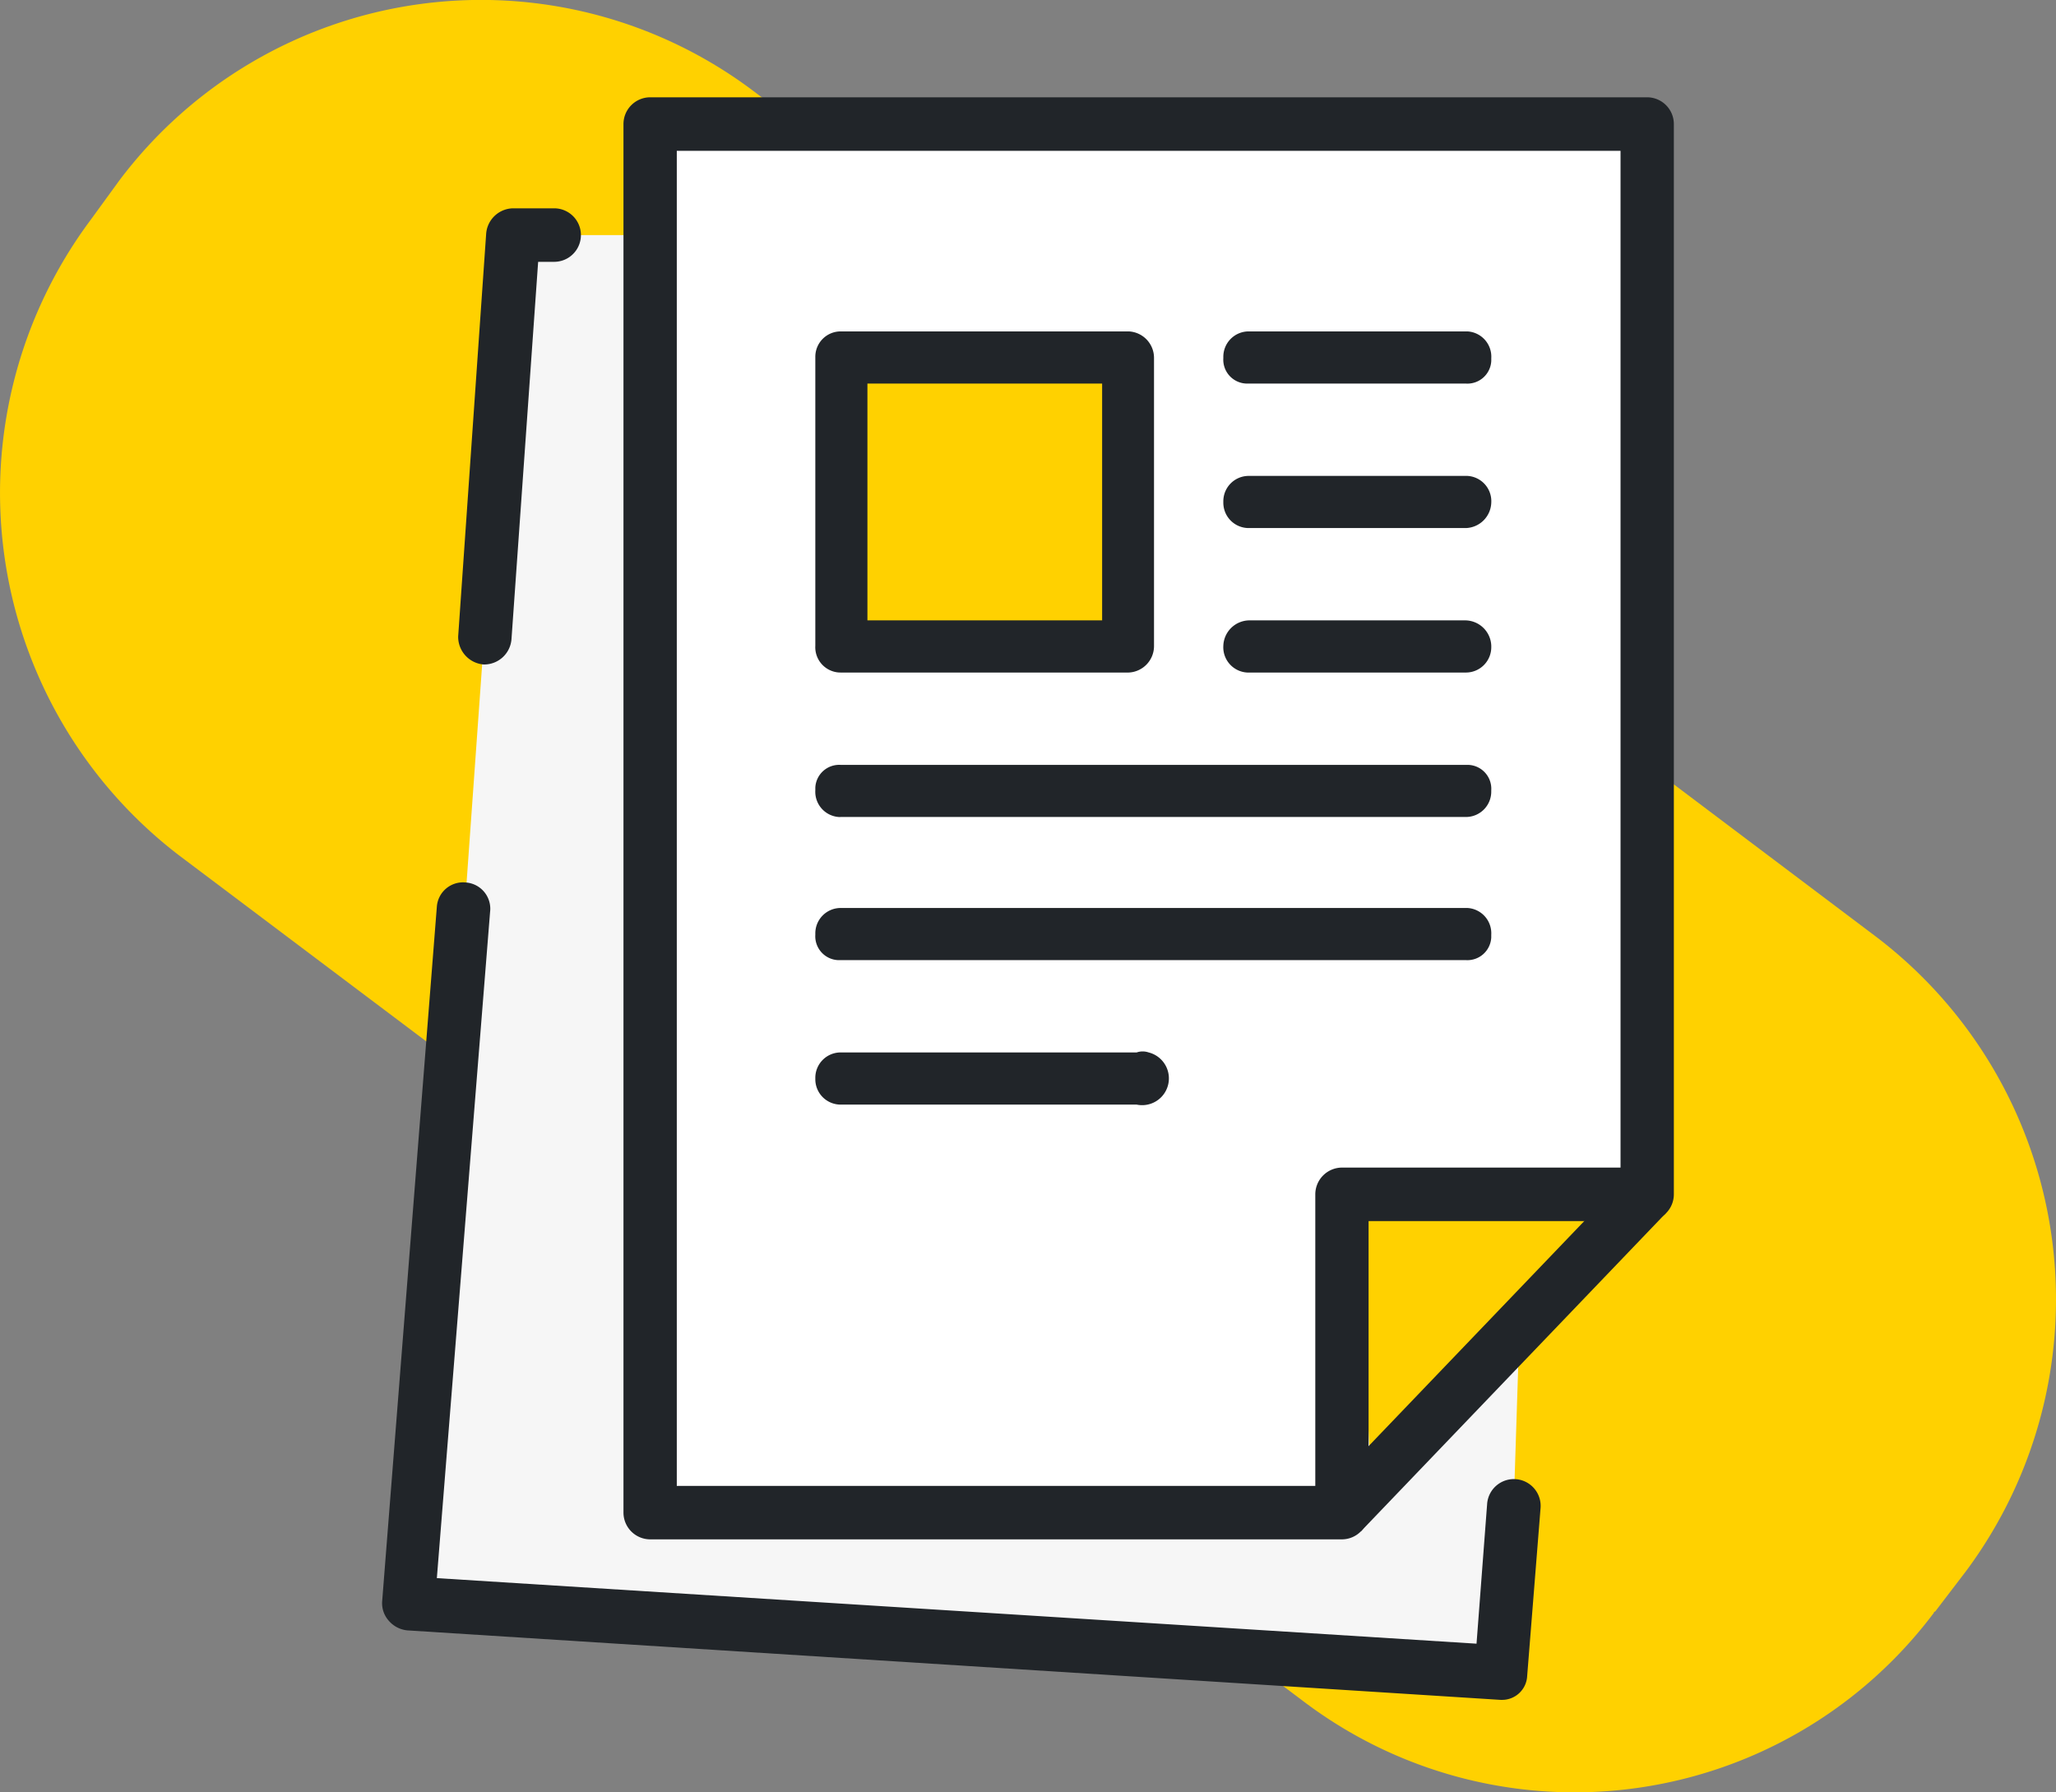
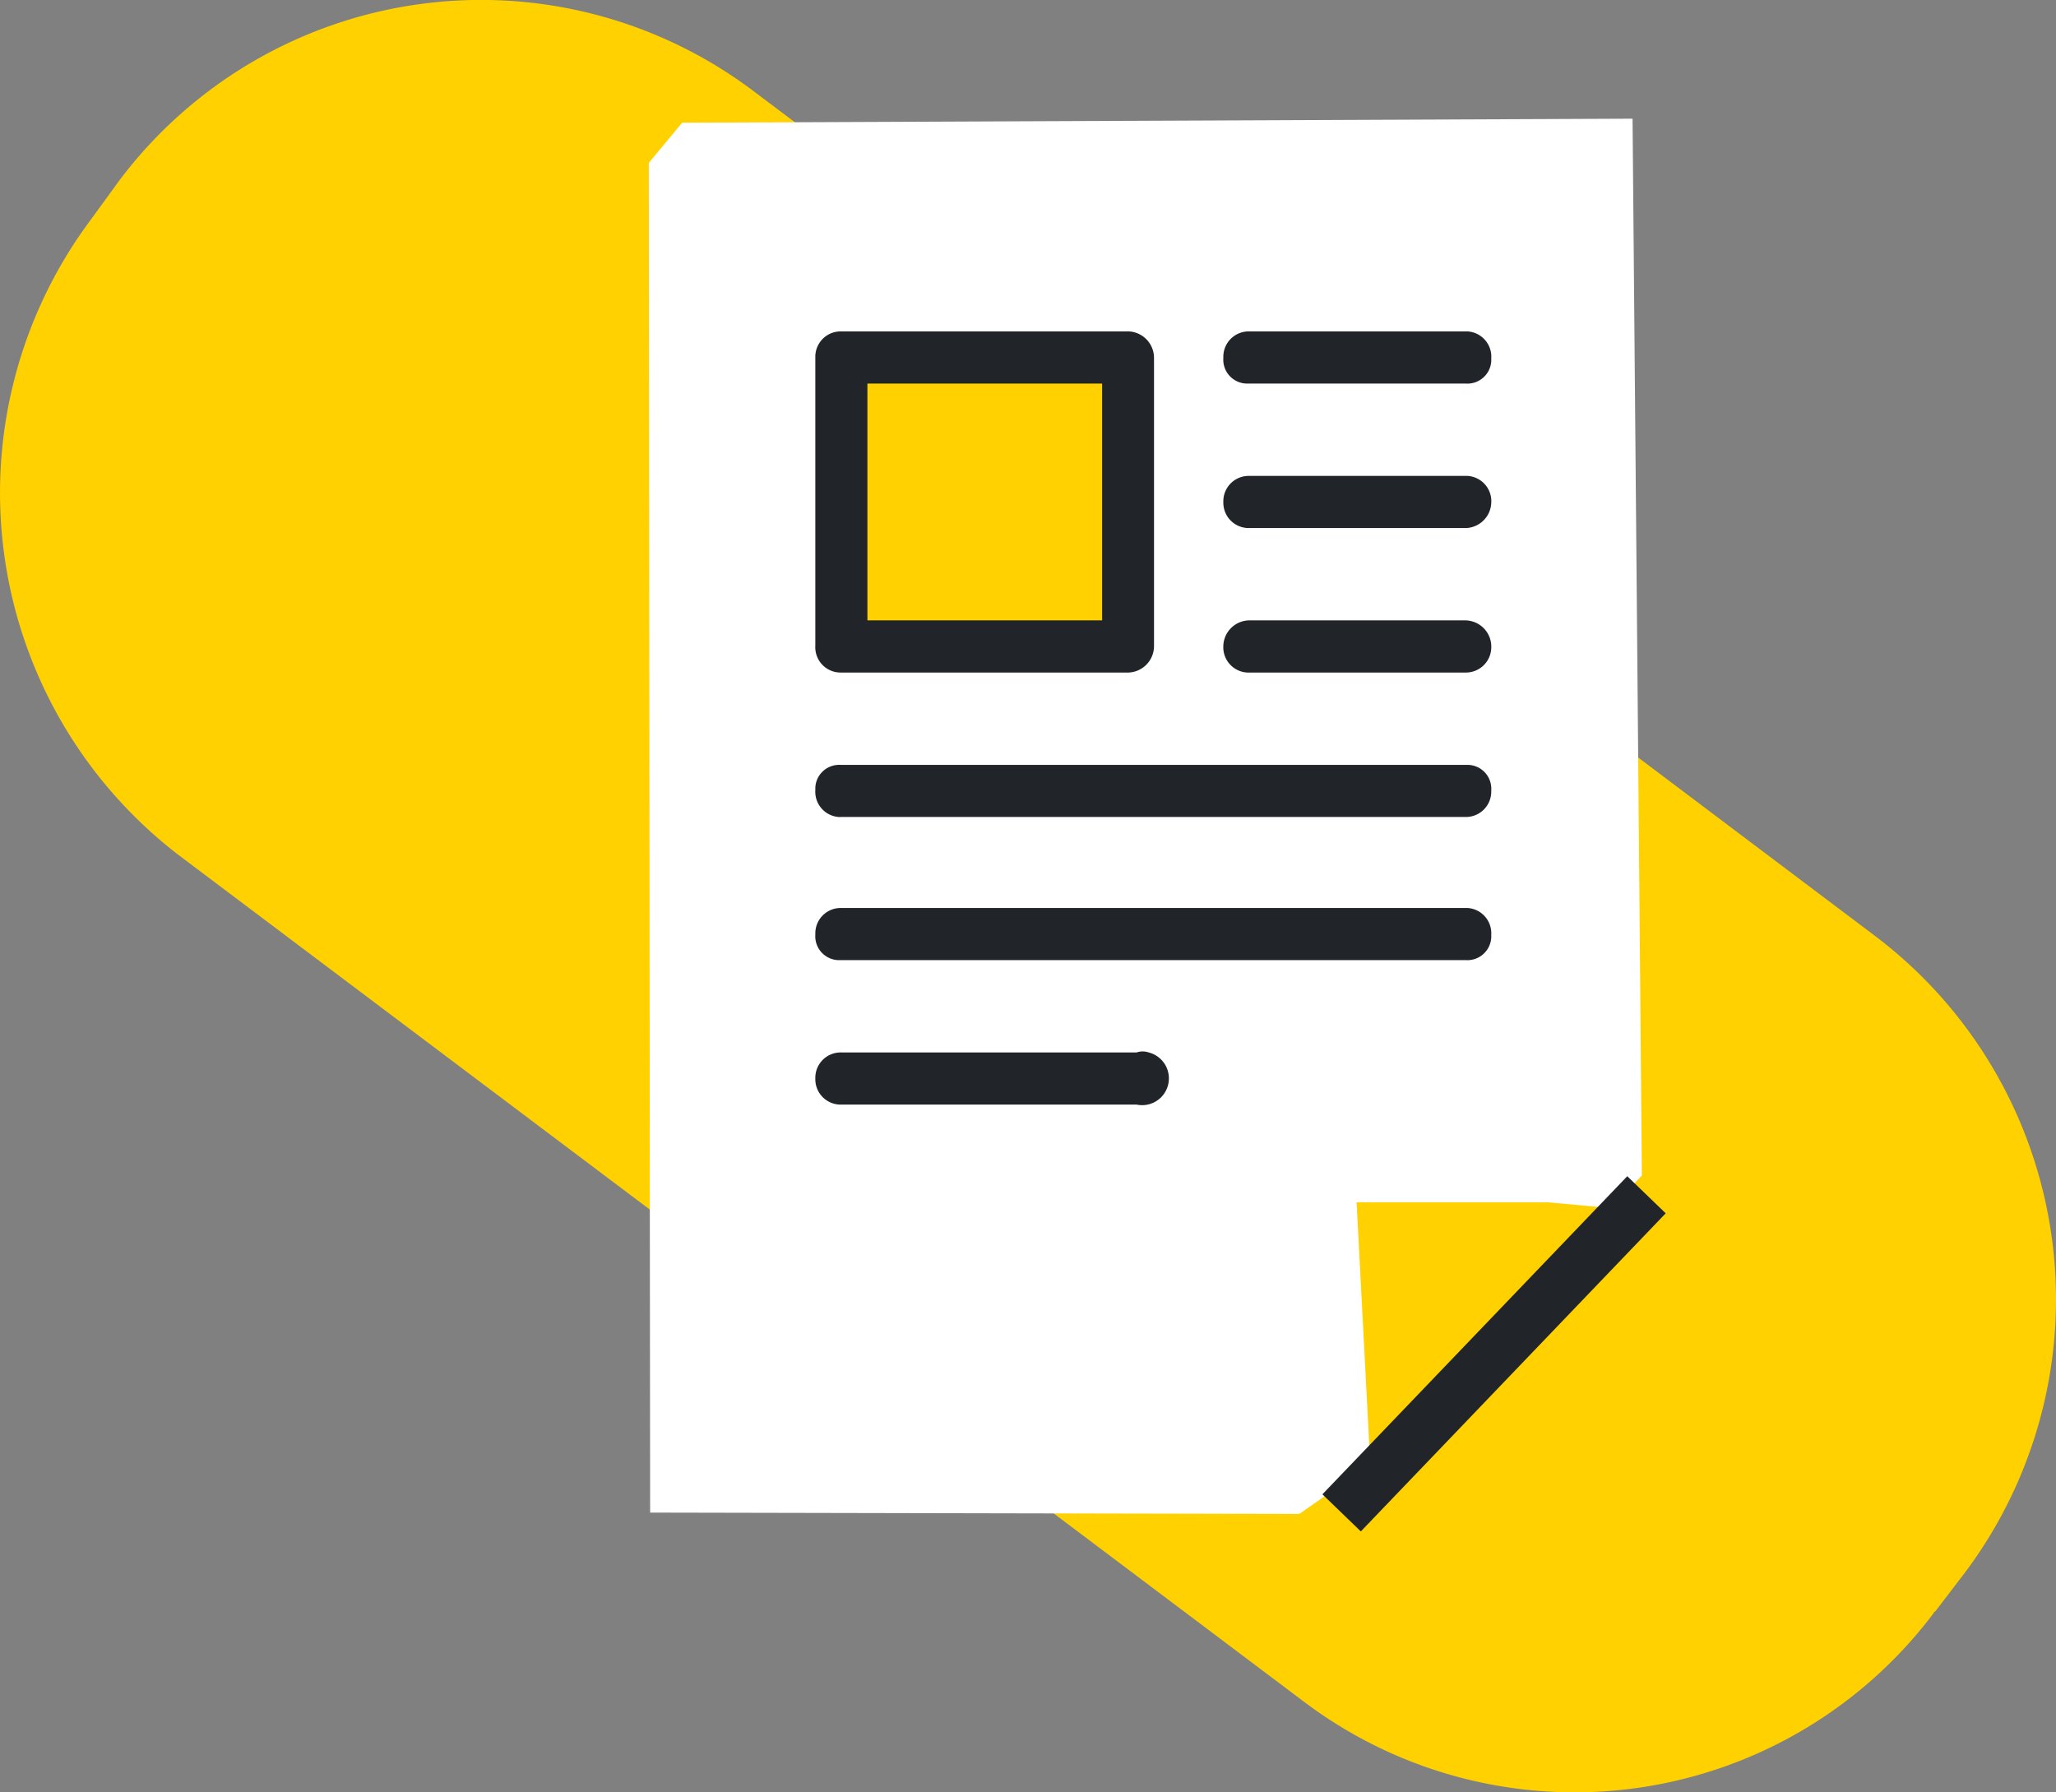
<svg xmlns="http://www.w3.org/2000/svg" width="86.023" height="74.991" viewBox="0 0 86.023 74.991">
  <rect x="0" y="0" width="86.023" height="74.991" fill="#808080" stroke="none" />
  <g id="Frame" transform="translate(-0.015 -0.015)">
    <g id="Group">
      <path id="Vector" d="M7.514,35.806,54.53,71.179a18.8,18.8,0,0,0,26.38-3.694.055.055,0,0,1,.056-.056l1.283-1.679a19.056,19.056,0,0,0-3.792-26.586L31.5,3.791A18.94,18.94,0,0,0,5,7.541L3.778,9.22A19.1,19.1,0,0,0,7.514,35.806Z" transform="translate(0.015 0.015)" fill="#ffd100" />
    </g>
    <g id="Group-2" data-name="Group">
      <path id="Vector-2" data-name="Vector" d="M1.394.168,0,1.847.056,58.321l27.161.056,2.565-1.791L41.55,44.216,41.16,0Z" transform="translate(27.161 4.981)" fill="#fff" />
    </g>
    <g id="Group-3" data-name="Group">
-       <path id="Vector-3" data-name="Vector" d="M9.258,0H4.071L0,56.978l45.733,2.91.446-13.881-8.533,6.884H11.6l-1.785-.56Z" transform="translate(17.401 9.851)" fill="#f6f6f6" />
-     </g>
+       </g>
    <g id="Group-4" data-name="Group">
      <path id="Vector-4" data-name="Vector" d="M0,0H10.987V10.466H0ZM21.416,34.646h7.975l2.454.224L21.974,45.336Z" transform="translate(35.359 15.672)" fill="#ffd100" />
    </g>
    <g id="Group-5" data-name="Group">
-       <path id="Vector-5" data-name="Vector" d="M46.848,62.407h-.056L1.06,59.5A1.17,1.17,0,0,1,.279,59.1,1.1,1.1,0,0,1,0,58.265L2.287,29.216a1.1,1.1,0,0,1,1.227-1.007,1.1,1.1,0,0,1,1,1.231L2.287,57.313l43.5,2.743.446-5.877a1.121,1.121,0,1,1,2.231.224l-.558,7A1.05,1.05,0,0,1,46.848,62.407ZM4.294,19.086H4.239a1.161,1.161,0,0,1-1.06-1.175L4.35,1.063A1.15,1.15,0,0,1,5.466,0H7.195a1.119,1.119,0,0,1,0,2.239H6.525L5.41,18.022A1.147,1.147,0,0,1,4.294,19.086Z" transform="translate(16.006 8.731)" fill="#212529" />
-     </g>
+       </g>
    <g id="Group-6" data-name="Group">
-       <path id="Vector-6" data-name="Vector" d="M30.061,60.336H1.115A1.121,1.121,0,0,1,0,59.216V1.119A1.121,1.121,0,0,1,1.115,0H42.833a1.121,1.121,0,0,1,1.115,1.119V45.9a1.121,1.121,0,0,1-1.115,1.119H31.176v12.2A1.121,1.121,0,0,1,30.061,60.336ZM2.231,58.1H28.946V45.9a1.121,1.121,0,0,1,1.115-1.119H41.717V2.239H2.231Z" transform="translate(26.101 4.086)" fill="#212529" />
-     </g>
+       </g>
    <g id="Group-7" data-name="Group">
      <path id="Vector-7" data-name="Vector" d="M55.344,62.537,68.1,49.228l1.608,1.552L56.952,64.09Z" fill="#212529" />
    </g>
    <g id="Group-8" data-name="Group">
      <path id="Vector-8" data-name="Vector" d="M18.131,2.183h9.091a1,1,0,0,0,1.06-.951V1.119a1.059,1.059,0,0,0-1-1.119H18.131a1.061,1.061,0,0,0-1.06,1.063v.056a1,1,0,0,0,.948,1.063Zm0,6.045h9.091a1.1,1.1,0,0,0,1.06-1.063,1.059,1.059,0,0,0-1-1.119H18.131a1.061,1.061,0,0,0-1.06,1.063v.056A1.061,1.061,0,0,0,18.131,8.228Zm0,6.045h9.091a1.061,1.061,0,0,0,1.06-1.063v-.056a1.1,1.1,0,0,0-1.06-1.063H18.131a1.1,1.1,0,0,0-1.06,1.063,1.059,1.059,0,0,0,1,1.119ZM1.064,20.317H27.221a1.061,1.061,0,0,0,1.06-1.063V19.2a1,1,0,0,0-.948-1.063H1.064A1,1,0,0,0,0,19.086V19.2a1.059,1.059,0,0,0,1,1.119Zm0,5.989H27.221a1,1,0,0,0,1.06-.951v-.112a1.059,1.059,0,0,0-1-1.119H1.064A1.061,1.061,0,0,0,0,25.187v.056a1,1,0,0,0,.948,1.063Zm0,6.045H13.446a1.12,1.12,0,0,0,.5-2.183.771.771,0,0,0-.5,0H1.064A1.061,1.061,0,0,0,0,31.231v.056A1.061,1.061,0,0,0,1.064,32.351Zm0-18.078H13.111a1.109,1.109,0,0,0,1.06-1.119V1.119A1.109,1.109,0,0,0,13.111,0H1.064A1.061,1.061,0,0,0,0,1.063v12.09a1.059,1.059,0,0,0,1,1.119ZM2.18,2.183H12V12.09H2.18Z" transform="translate(34.128 13.881)" fill="#212529" />
    </g>
  </g>
</svg>